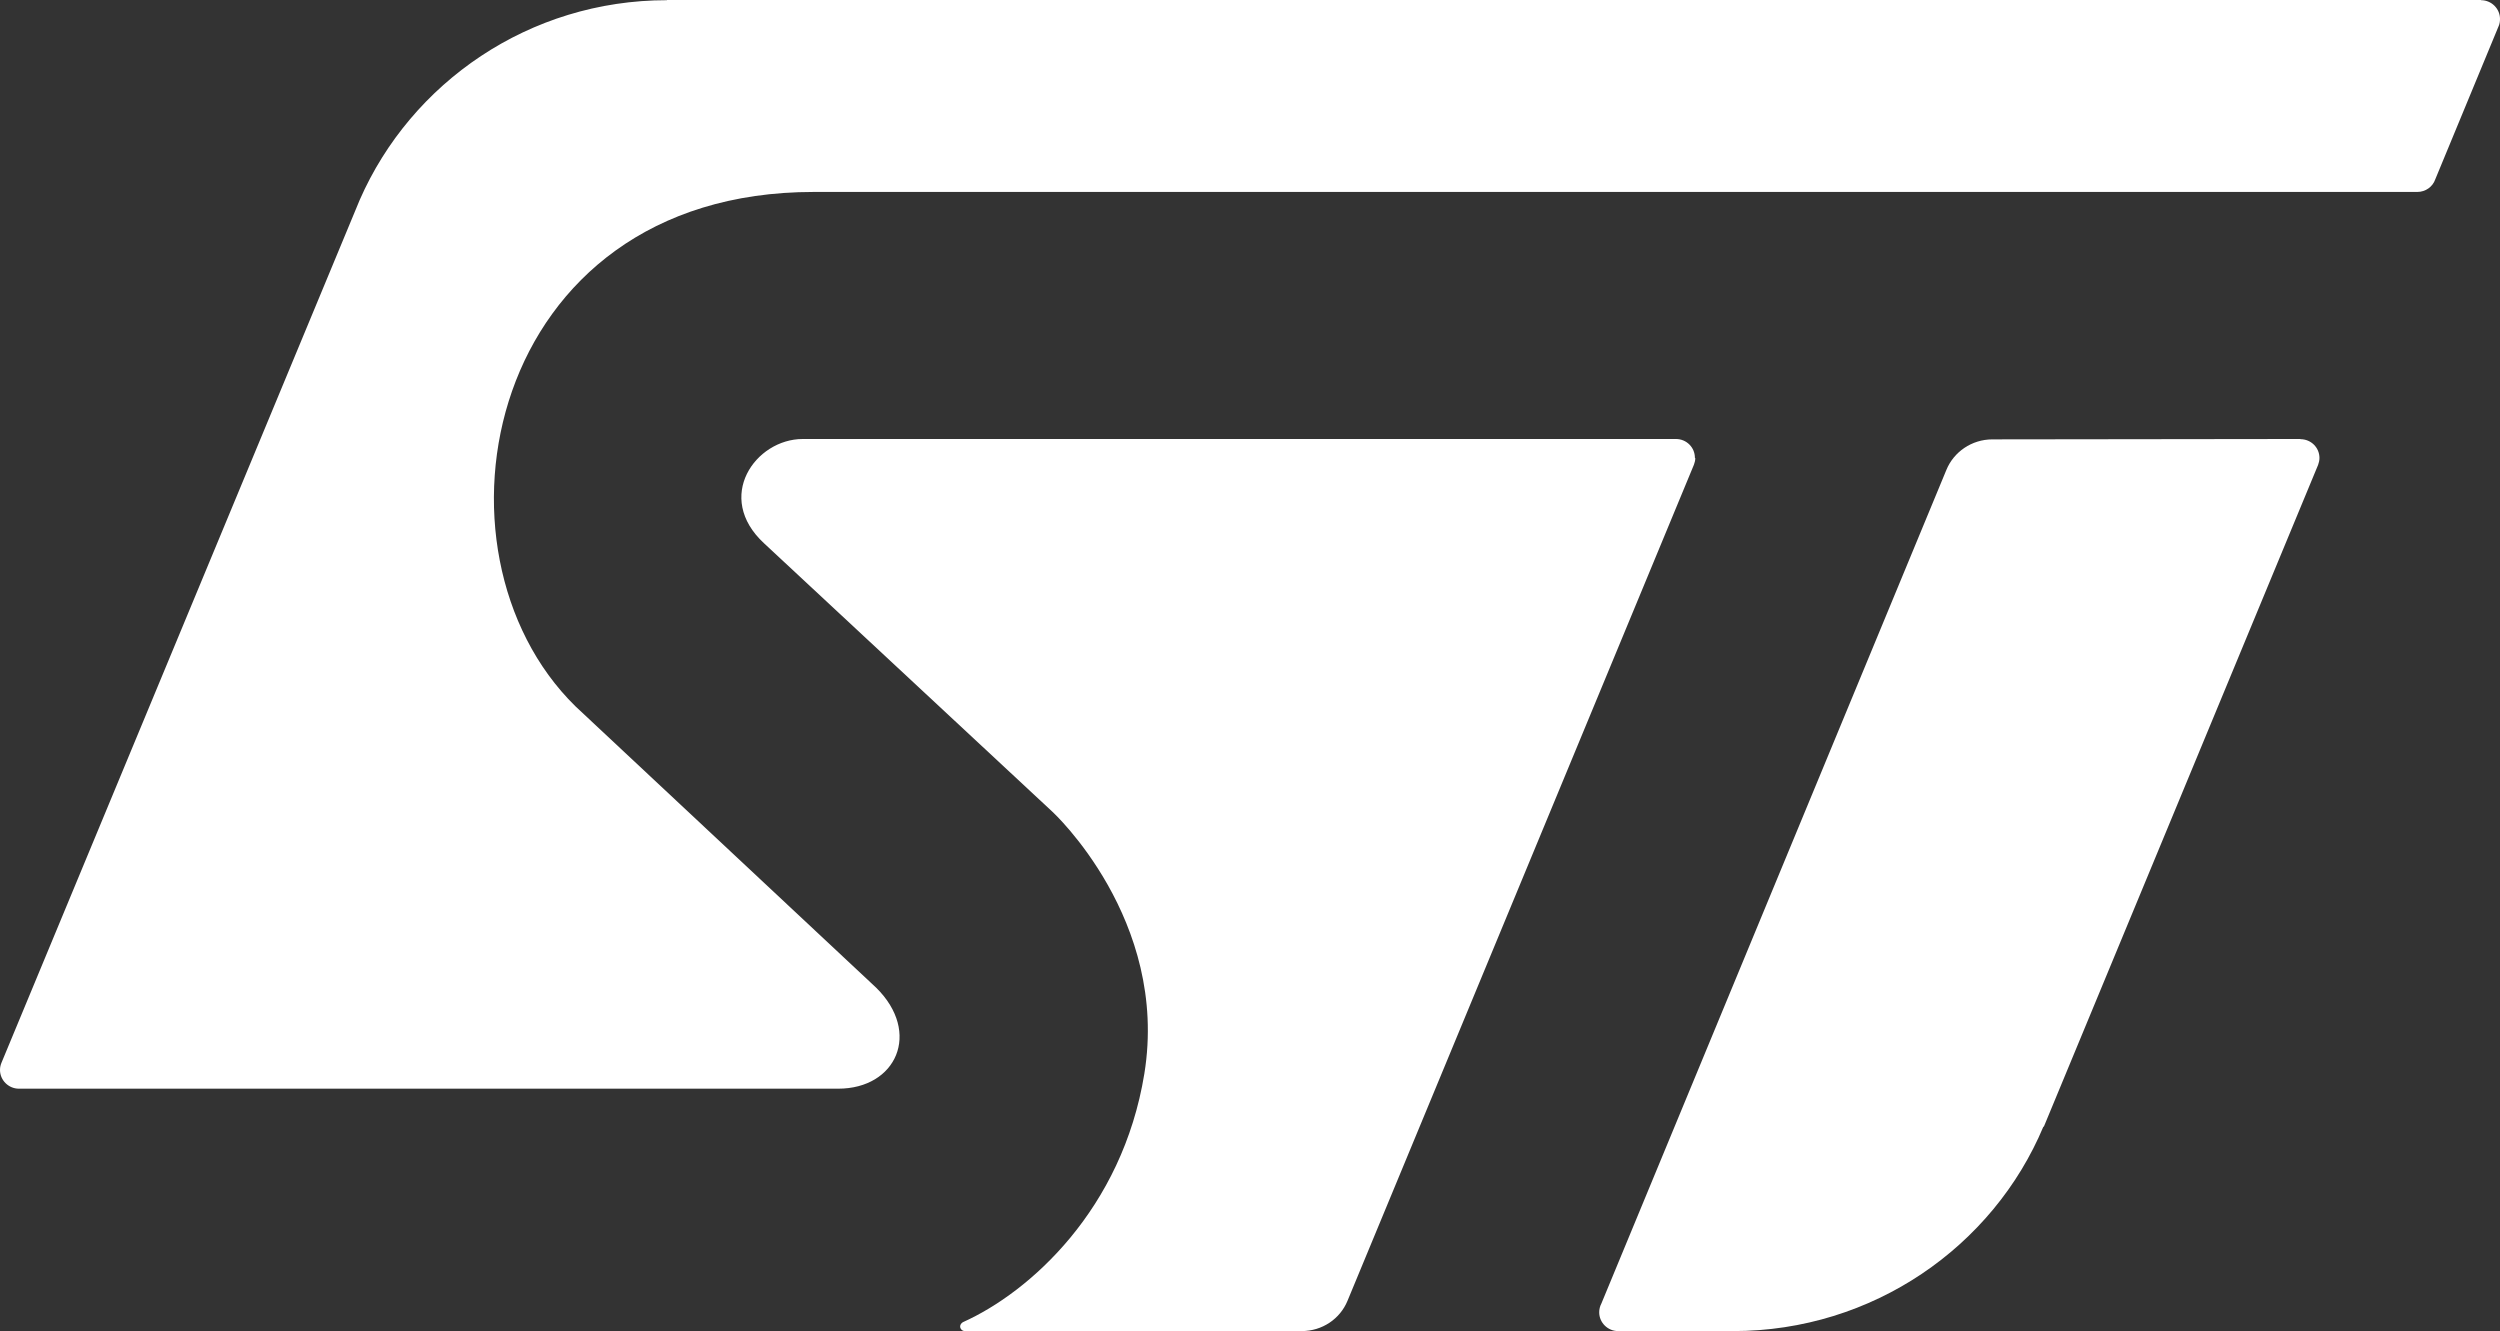
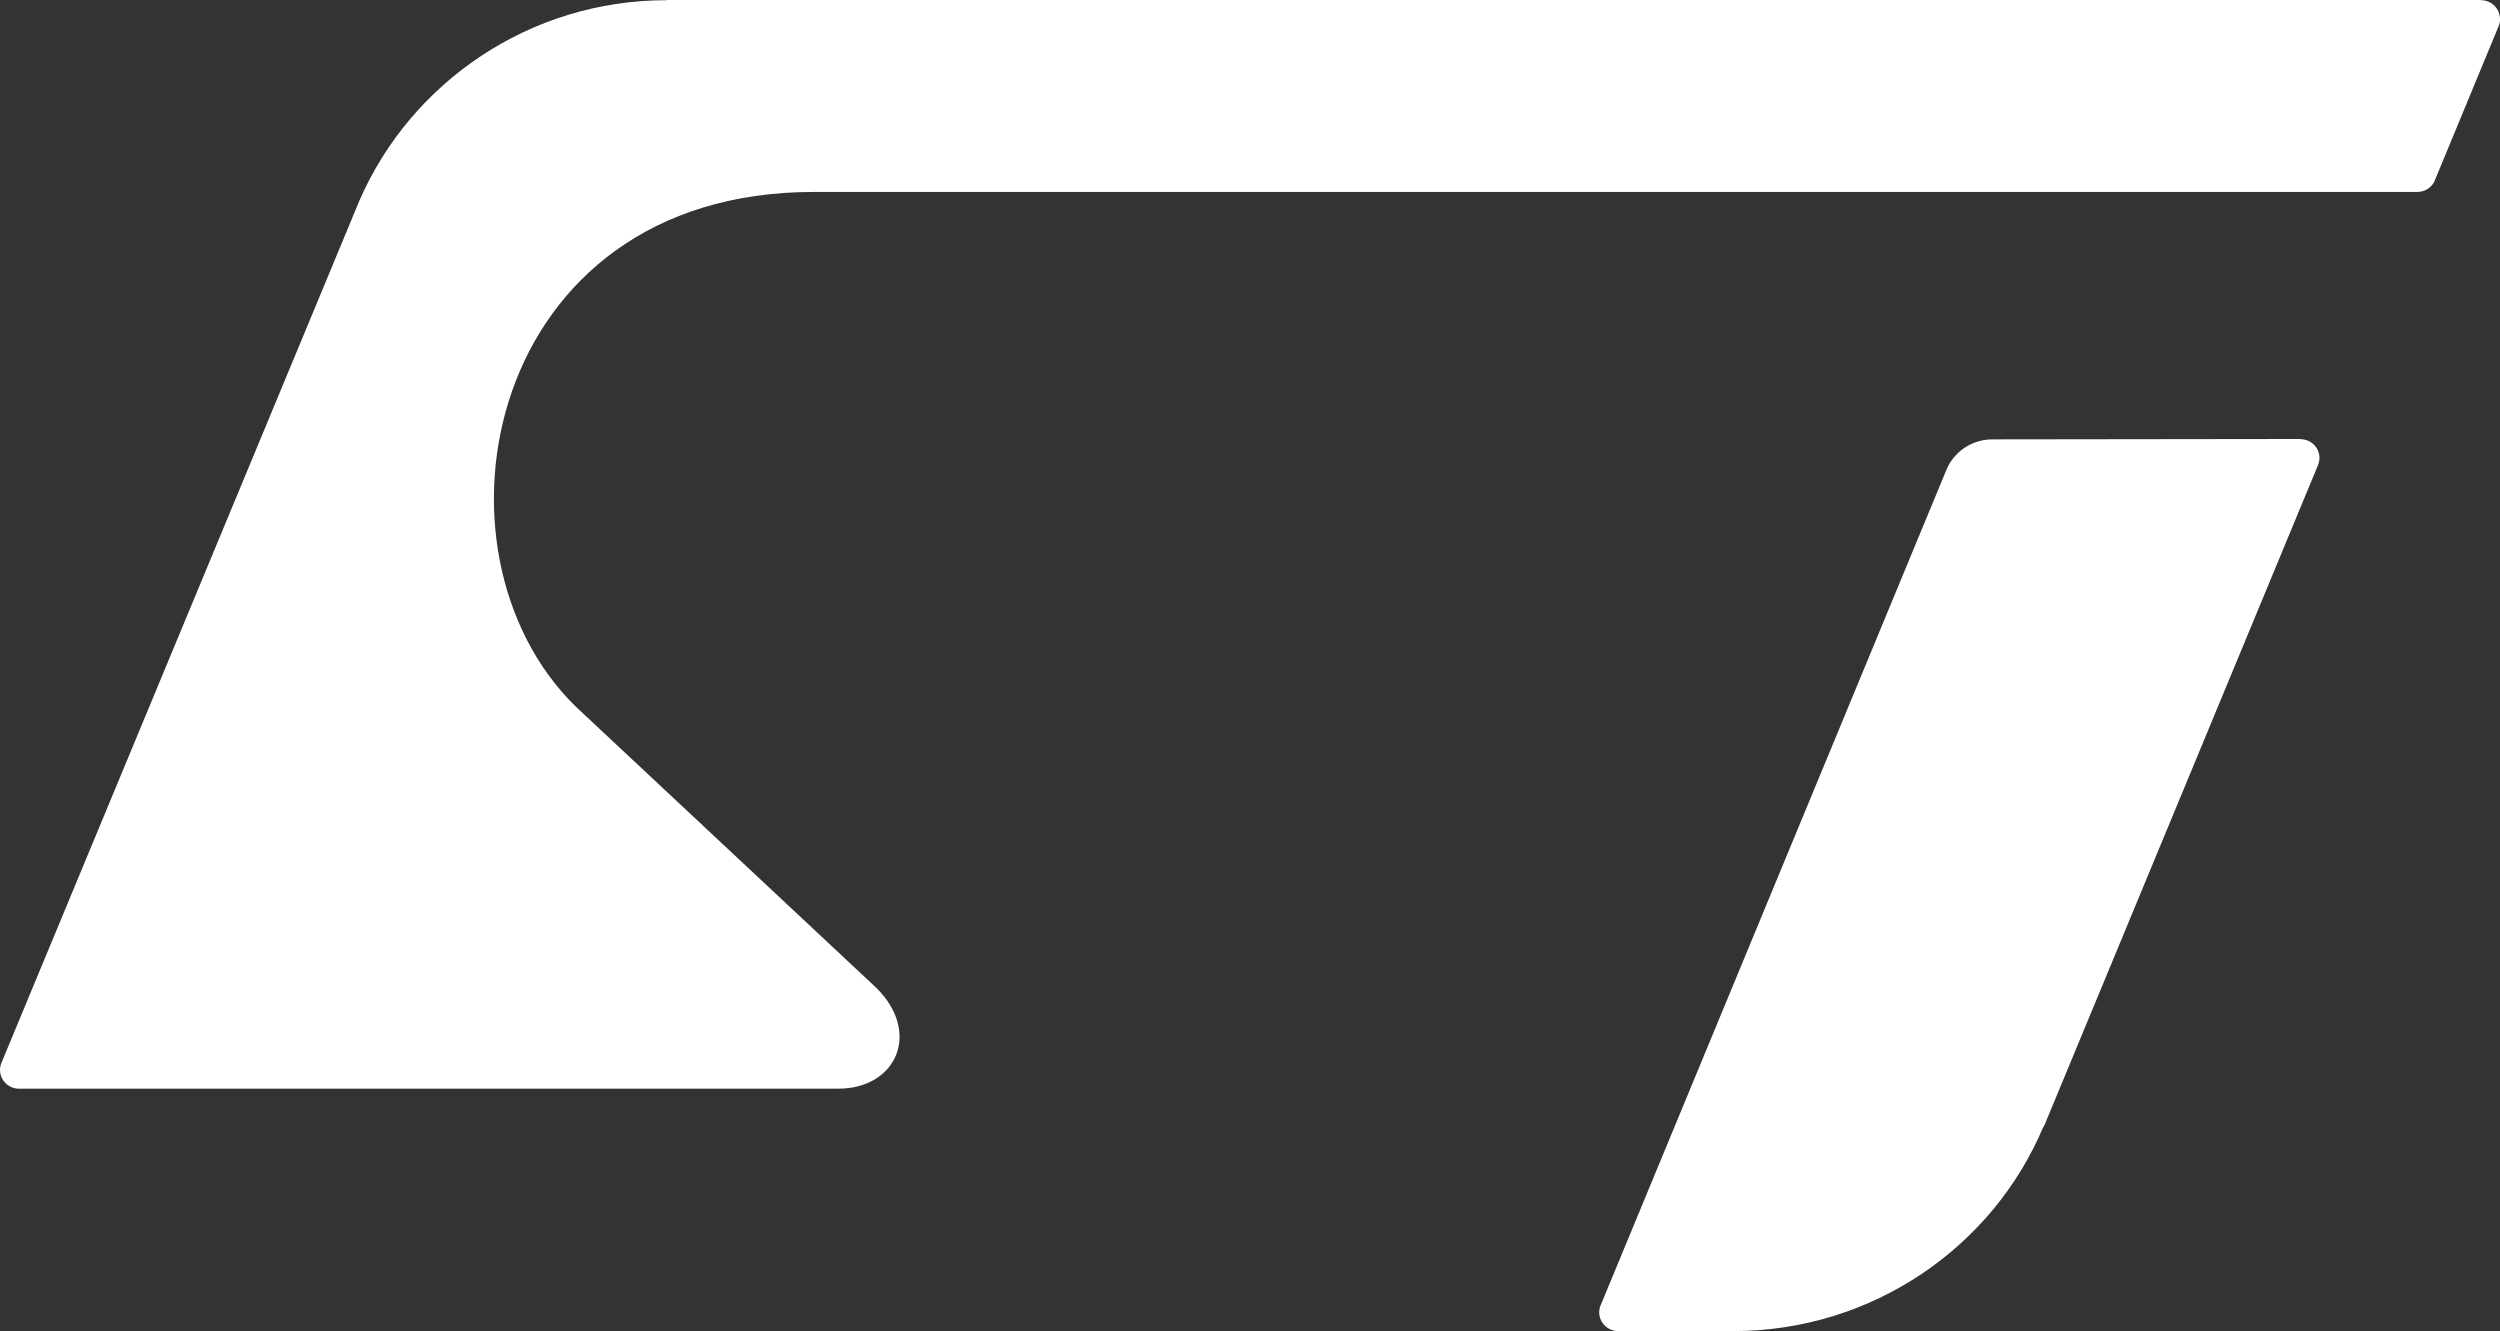
<svg xmlns="http://www.w3.org/2000/svg" id="Livello_2" data-name="Livello 2" viewBox="0 0 129.33 68.86">
  <rect x="0" y="0" width="129.33" height="68.86" fill="#333333" stroke="none" />
  <g id="Livello_1-2" data-name="Livello 1">
    <g id="st">
      <path d="m128.35,0H34.5s0,.01,0,.01C27.38.01,21.27,4.27,18.61,10.34L.08,54.97c-.05.12-.08.24-.08.38,0,.53.44.97.98.97h42.38c3.01,0,4.32-2.9,1.97-5.22l-15.56-14.56c-8.18-8.02-4.67-26.61,12.32-26.61h82.96c.43,0,.8-.27.93-.65l3.28-7.93c.05-.11.07-.24.07-.37,0-.53-.44-.97-.98-.97" style="fill: #fff;" />
      <path d="m119,22.71l-15.93.02c-1.07,0-2,.65-2.38,1.58l-17.85,43.13c-.07.13-.11.29-.11.45,0,.53.44.97.98.97h5.95s0,0,0,0c7.22,0,13.45-4.37,16.05-10.58,0,0,.01,0,.02.01l14.19-34.24c.04-.11.07-.23.07-.36,0-.54-.44-.97-.98-.97" style="fill: #fff;" />
-       <path d="m87.68,23.68c0-.54-.44-.97-.98-.97h-45.17c-2.45,0-4.59,3.01-2,5.4l14.92,13.89s6.04,5.57,4.75,13.54c-1.14,7.02-5.93,11.31-9.39,12.86h0c-.08.05-.14.13-.14.22,0,.13.11.24.25.24h17.41c1.08,0,2-.64,2.38-1.57l17.92-43.25c.04-.11.07-.22.07-.34" style="fill: #fff;" />
    </g>
  </g>
</svg>